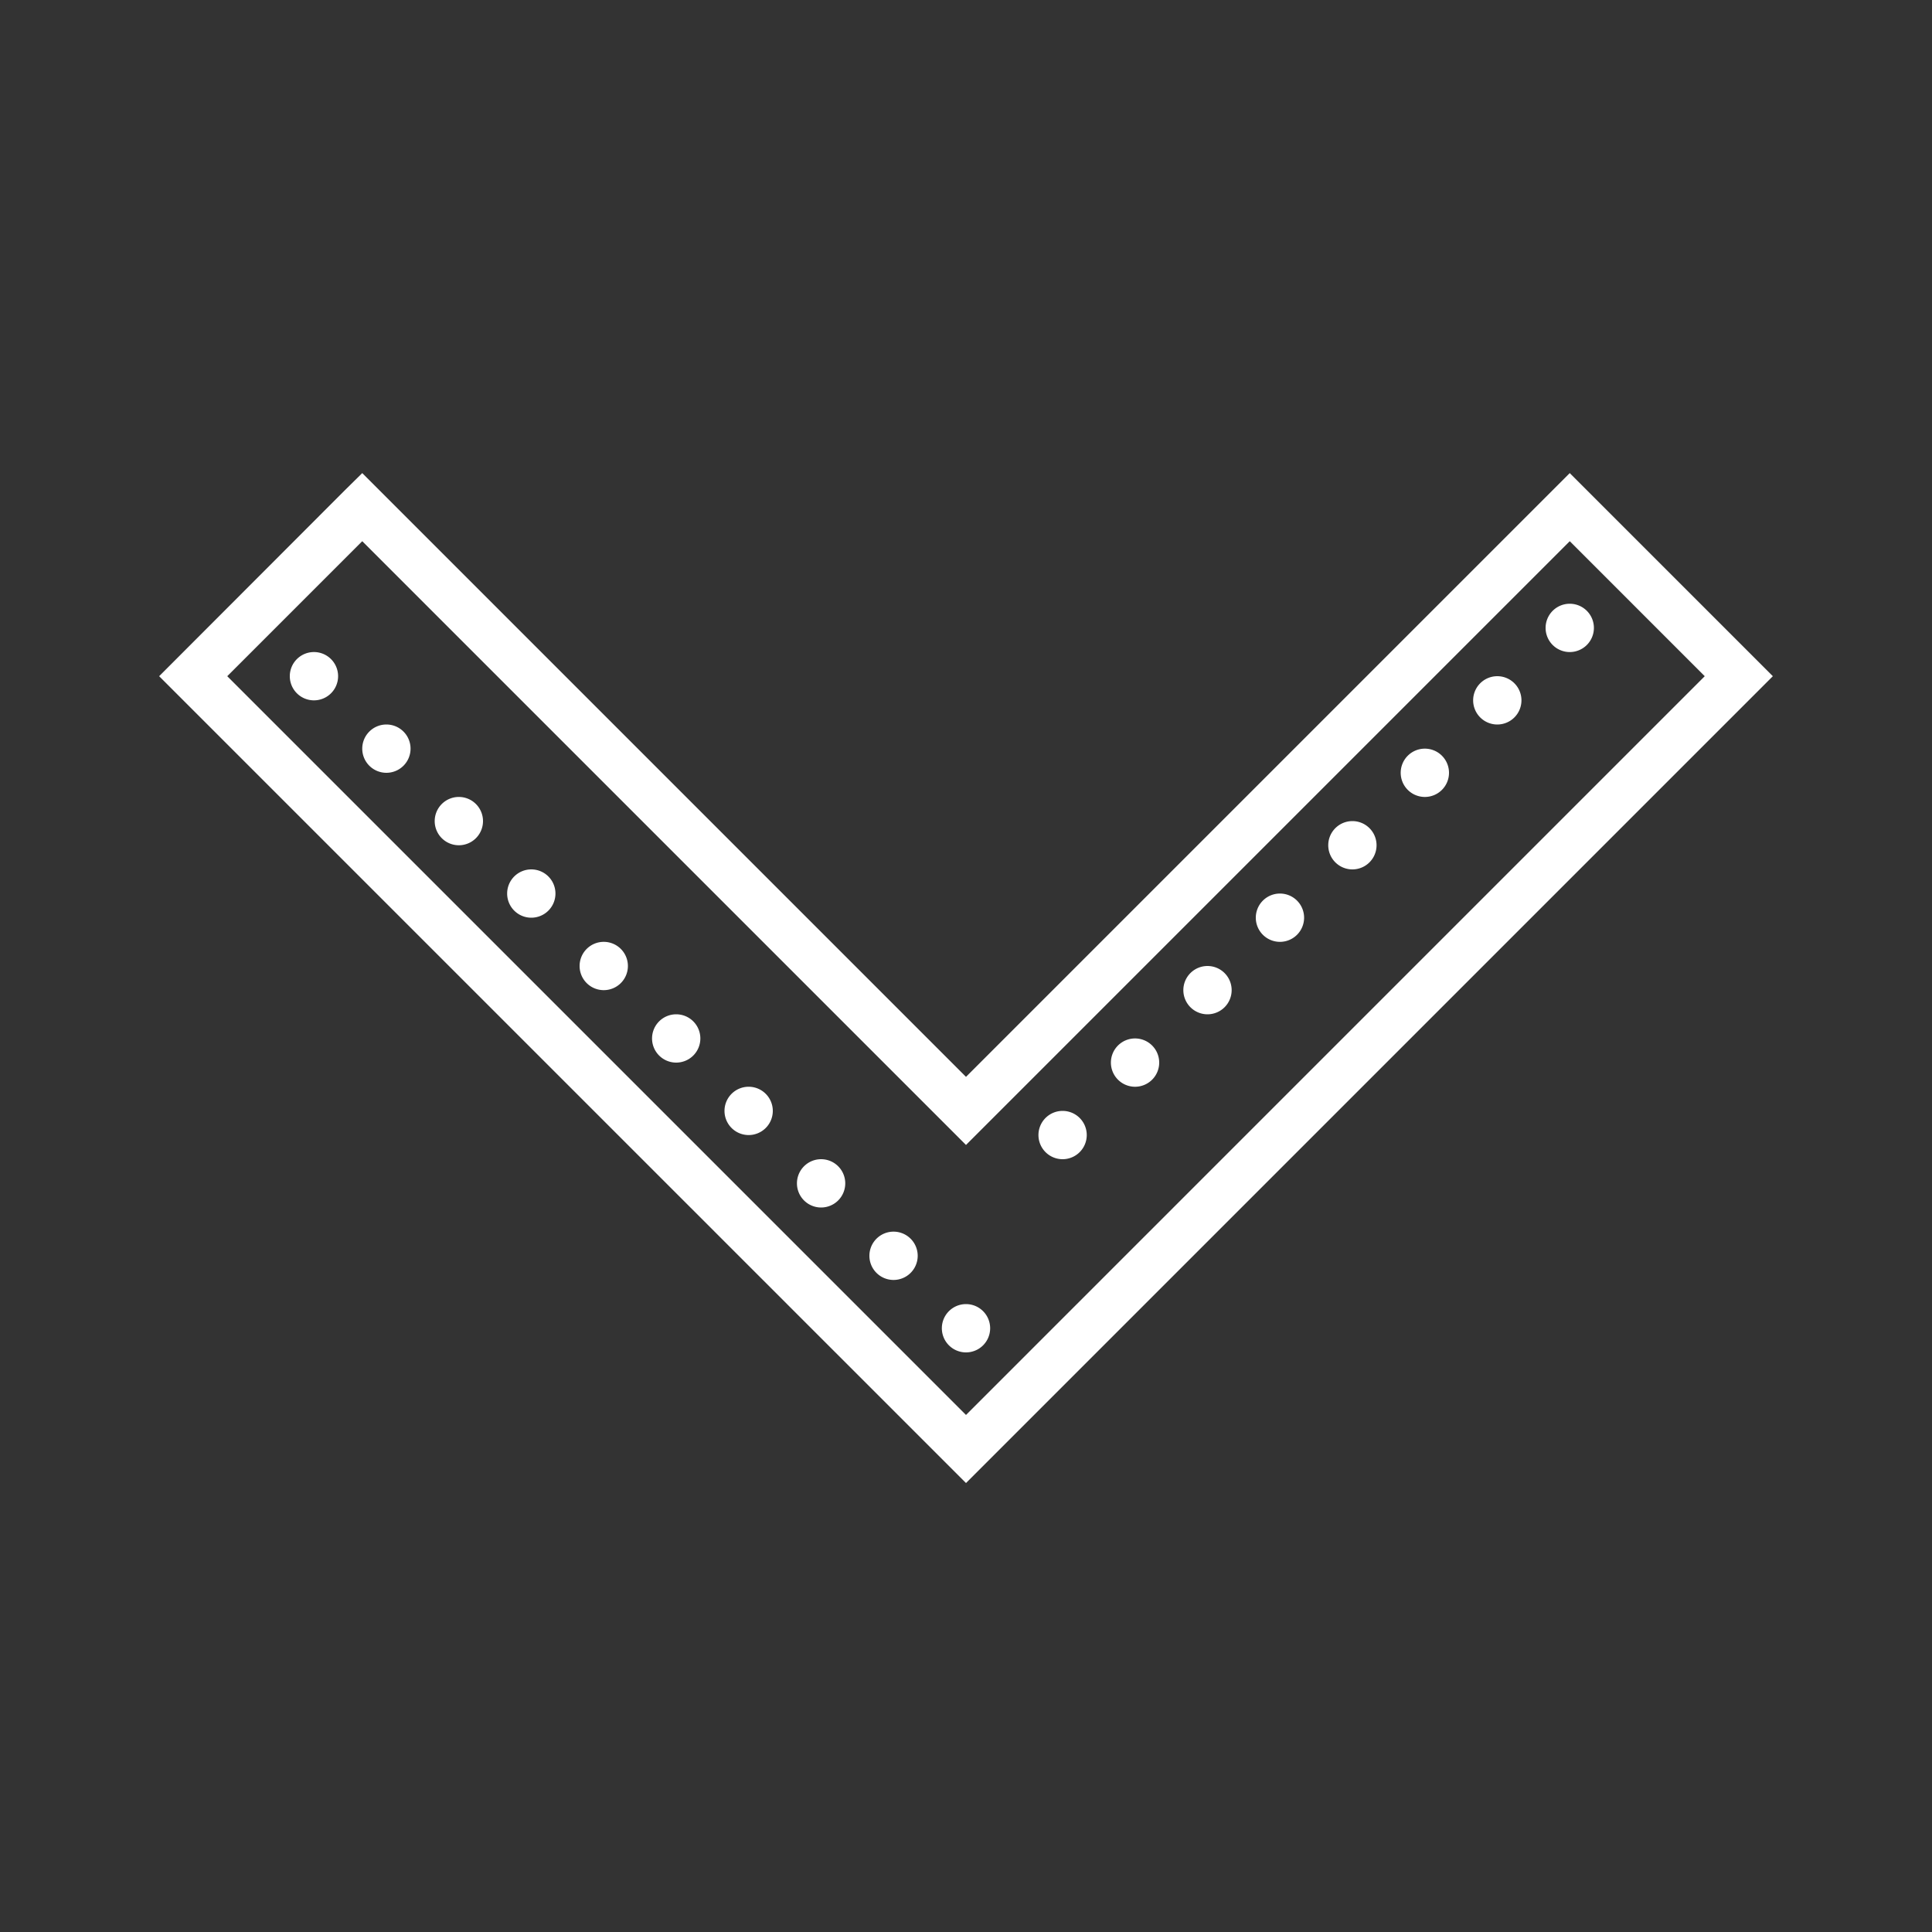
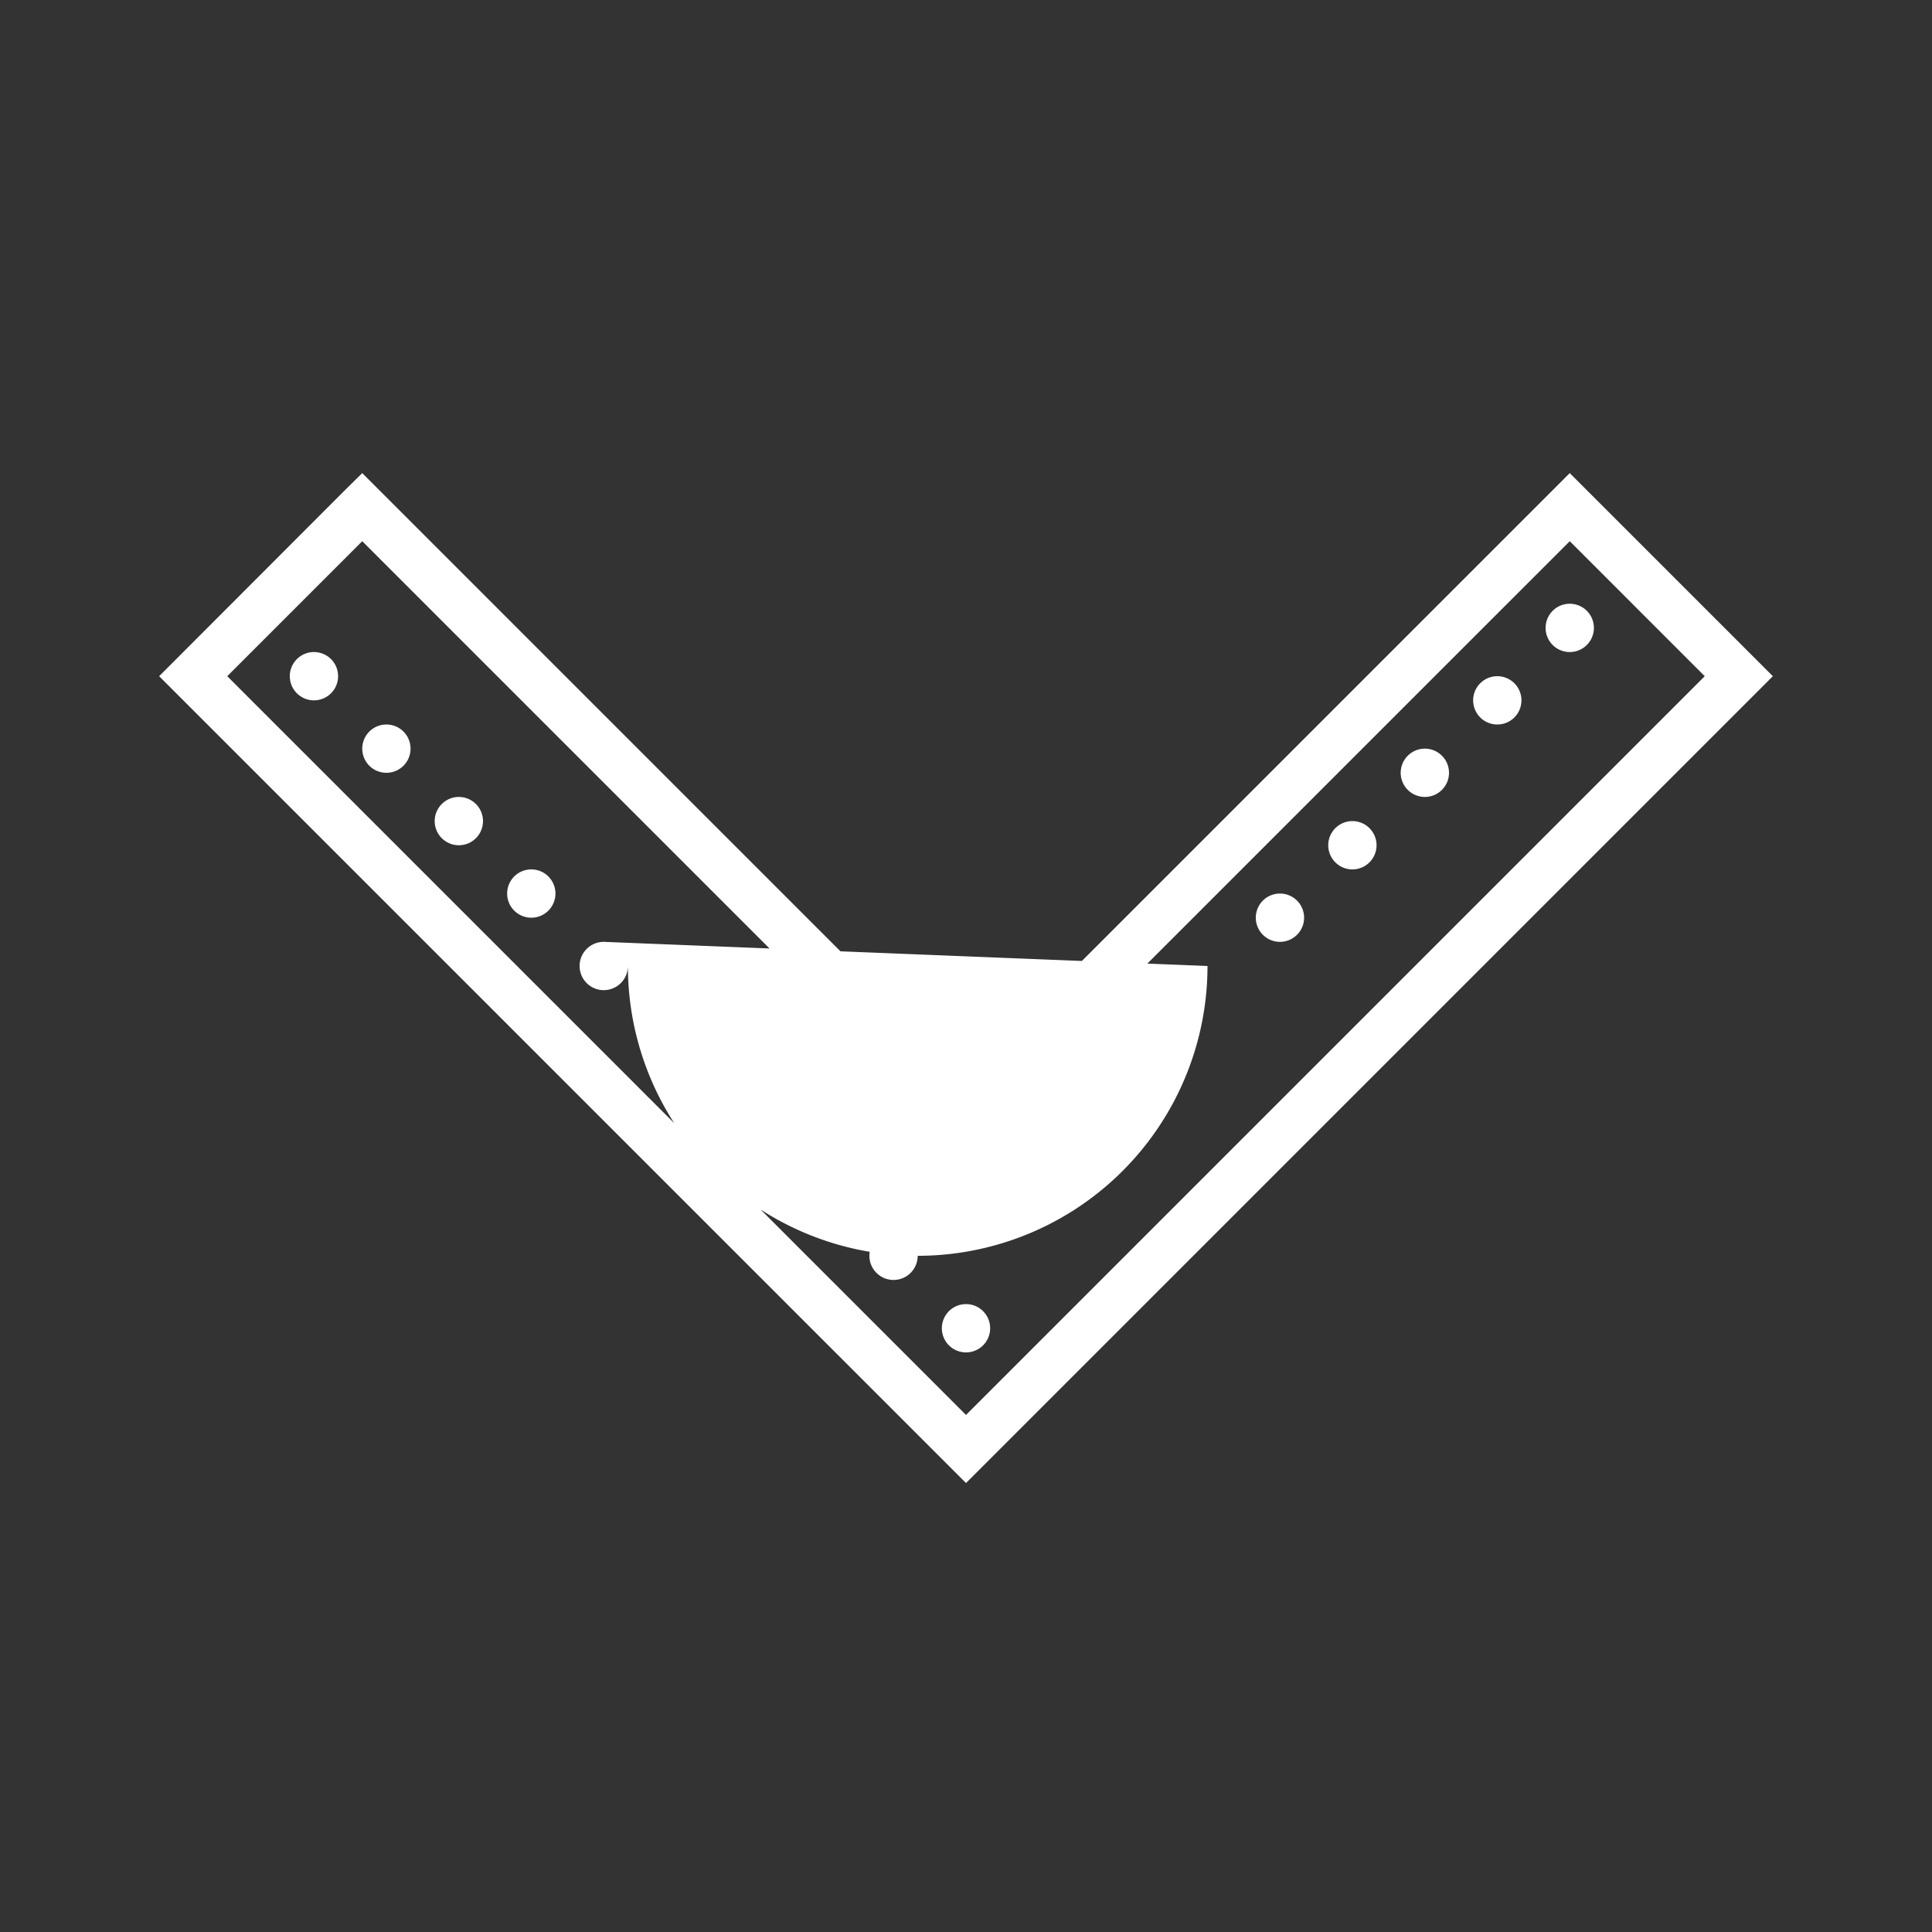
<svg xmlns="http://www.w3.org/2000/svg" id="Layer_1" data-name="Layer 1" viewBox="0 0 80 80">
  <rect x="0" y="0" width="80" height="80" fill="#333333" stroke="none" />
  <defs>
    <style>.cls-1{fill:#fff;}</style>
  </defs>
  <title>icon-arrow</title>
-   <path class="cls-1" d="M15,19.59l-.71.7L6.59,28,40,61.41,73.41,28,65,19.59l-25,25Zm0,2.82,25,25,25-25L70.59,28,40,58.59,9.41,28ZM65,25a1,1,0,1,0,1,1A1,1,0,0,0,65,25ZM13,27a1,1,0,1,0,1,1A1,1,0,0,0,13,27Zm49,1a1,1,0,1,0,1,1A1,1,0,0,0,62,28ZM16,30a1,1,0,1,0,1,1A1,1,0,0,0,16,30Zm43,1a1,1,0,1,0,1,1A1,1,0,0,0,59,31ZM19,33a1,1,0,1,0,1,1A1,1,0,0,0,19,33Zm37,1a1,1,0,1,0,1,1A1,1,0,0,0,56,34ZM22,36a1,1,0,1,0,1,1A1,1,0,0,0,22,36Zm31,1a1,1,0,1,0,1,1A1,1,0,0,0,53,37ZM25,39a1,1,0,1,0,1,1A1,1,0,0,0,25,39Zm25,1a1,1,0,1,0,1,1A1,1,0,0,0,50,40ZM28,42a1,1,0,1,0,1,1A1,1,0,0,0,28,42Zm19,1a1,1,0,1,0,1,1A1,1,0,0,0,47,43ZM31,45a1,1,0,1,0,1,1A1,1,0,0,0,31,45Zm13,1a1,1,0,1,0,1,1A1,1,0,0,0,44,46ZM34,48a1,1,0,1,0,1,1A1,1,0,0,0,34,48Zm3,3a1,1,0,1,0,1,1A1,1,0,0,0,37,51Zm3,3a1,1,0,1,0,1,1A1,1,0,0,0,40,54Z" />
+   <path class="cls-1" d="M15,19.59l-.71.7L6.59,28,40,61.41,73.41,28,65,19.59l-25,25Zm0,2.82,25,25,25-25L70.59,28,40,58.59,9.41,28ZM65,25a1,1,0,1,0,1,1A1,1,0,0,0,65,25ZM13,27a1,1,0,1,0,1,1A1,1,0,0,0,13,27Zm49,1a1,1,0,1,0,1,1A1,1,0,0,0,62,28ZM16,30a1,1,0,1,0,1,1A1,1,0,0,0,16,30Zm43,1a1,1,0,1,0,1,1A1,1,0,0,0,59,31ZM19,33a1,1,0,1,0,1,1A1,1,0,0,0,19,33Zm37,1a1,1,0,1,0,1,1A1,1,0,0,0,56,34ZM22,36a1,1,0,1,0,1,1A1,1,0,0,0,22,36Zm31,1a1,1,0,1,0,1,1A1,1,0,0,0,53,37ZM25,39a1,1,0,1,0,1,1A1,1,0,0,0,25,39Za1,1,0,1,0,1,1A1,1,0,0,0,50,40ZM28,42a1,1,0,1,0,1,1A1,1,0,0,0,28,42Zm19,1a1,1,0,1,0,1,1A1,1,0,0,0,47,43ZM31,45a1,1,0,1,0,1,1A1,1,0,0,0,31,45Zm13,1a1,1,0,1,0,1,1A1,1,0,0,0,44,46ZM34,48a1,1,0,1,0,1,1A1,1,0,0,0,34,48Zm3,3a1,1,0,1,0,1,1A1,1,0,0,0,37,51Zm3,3a1,1,0,1,0,1,1A1,1,0,0,0,40,54Z" />
</svg>